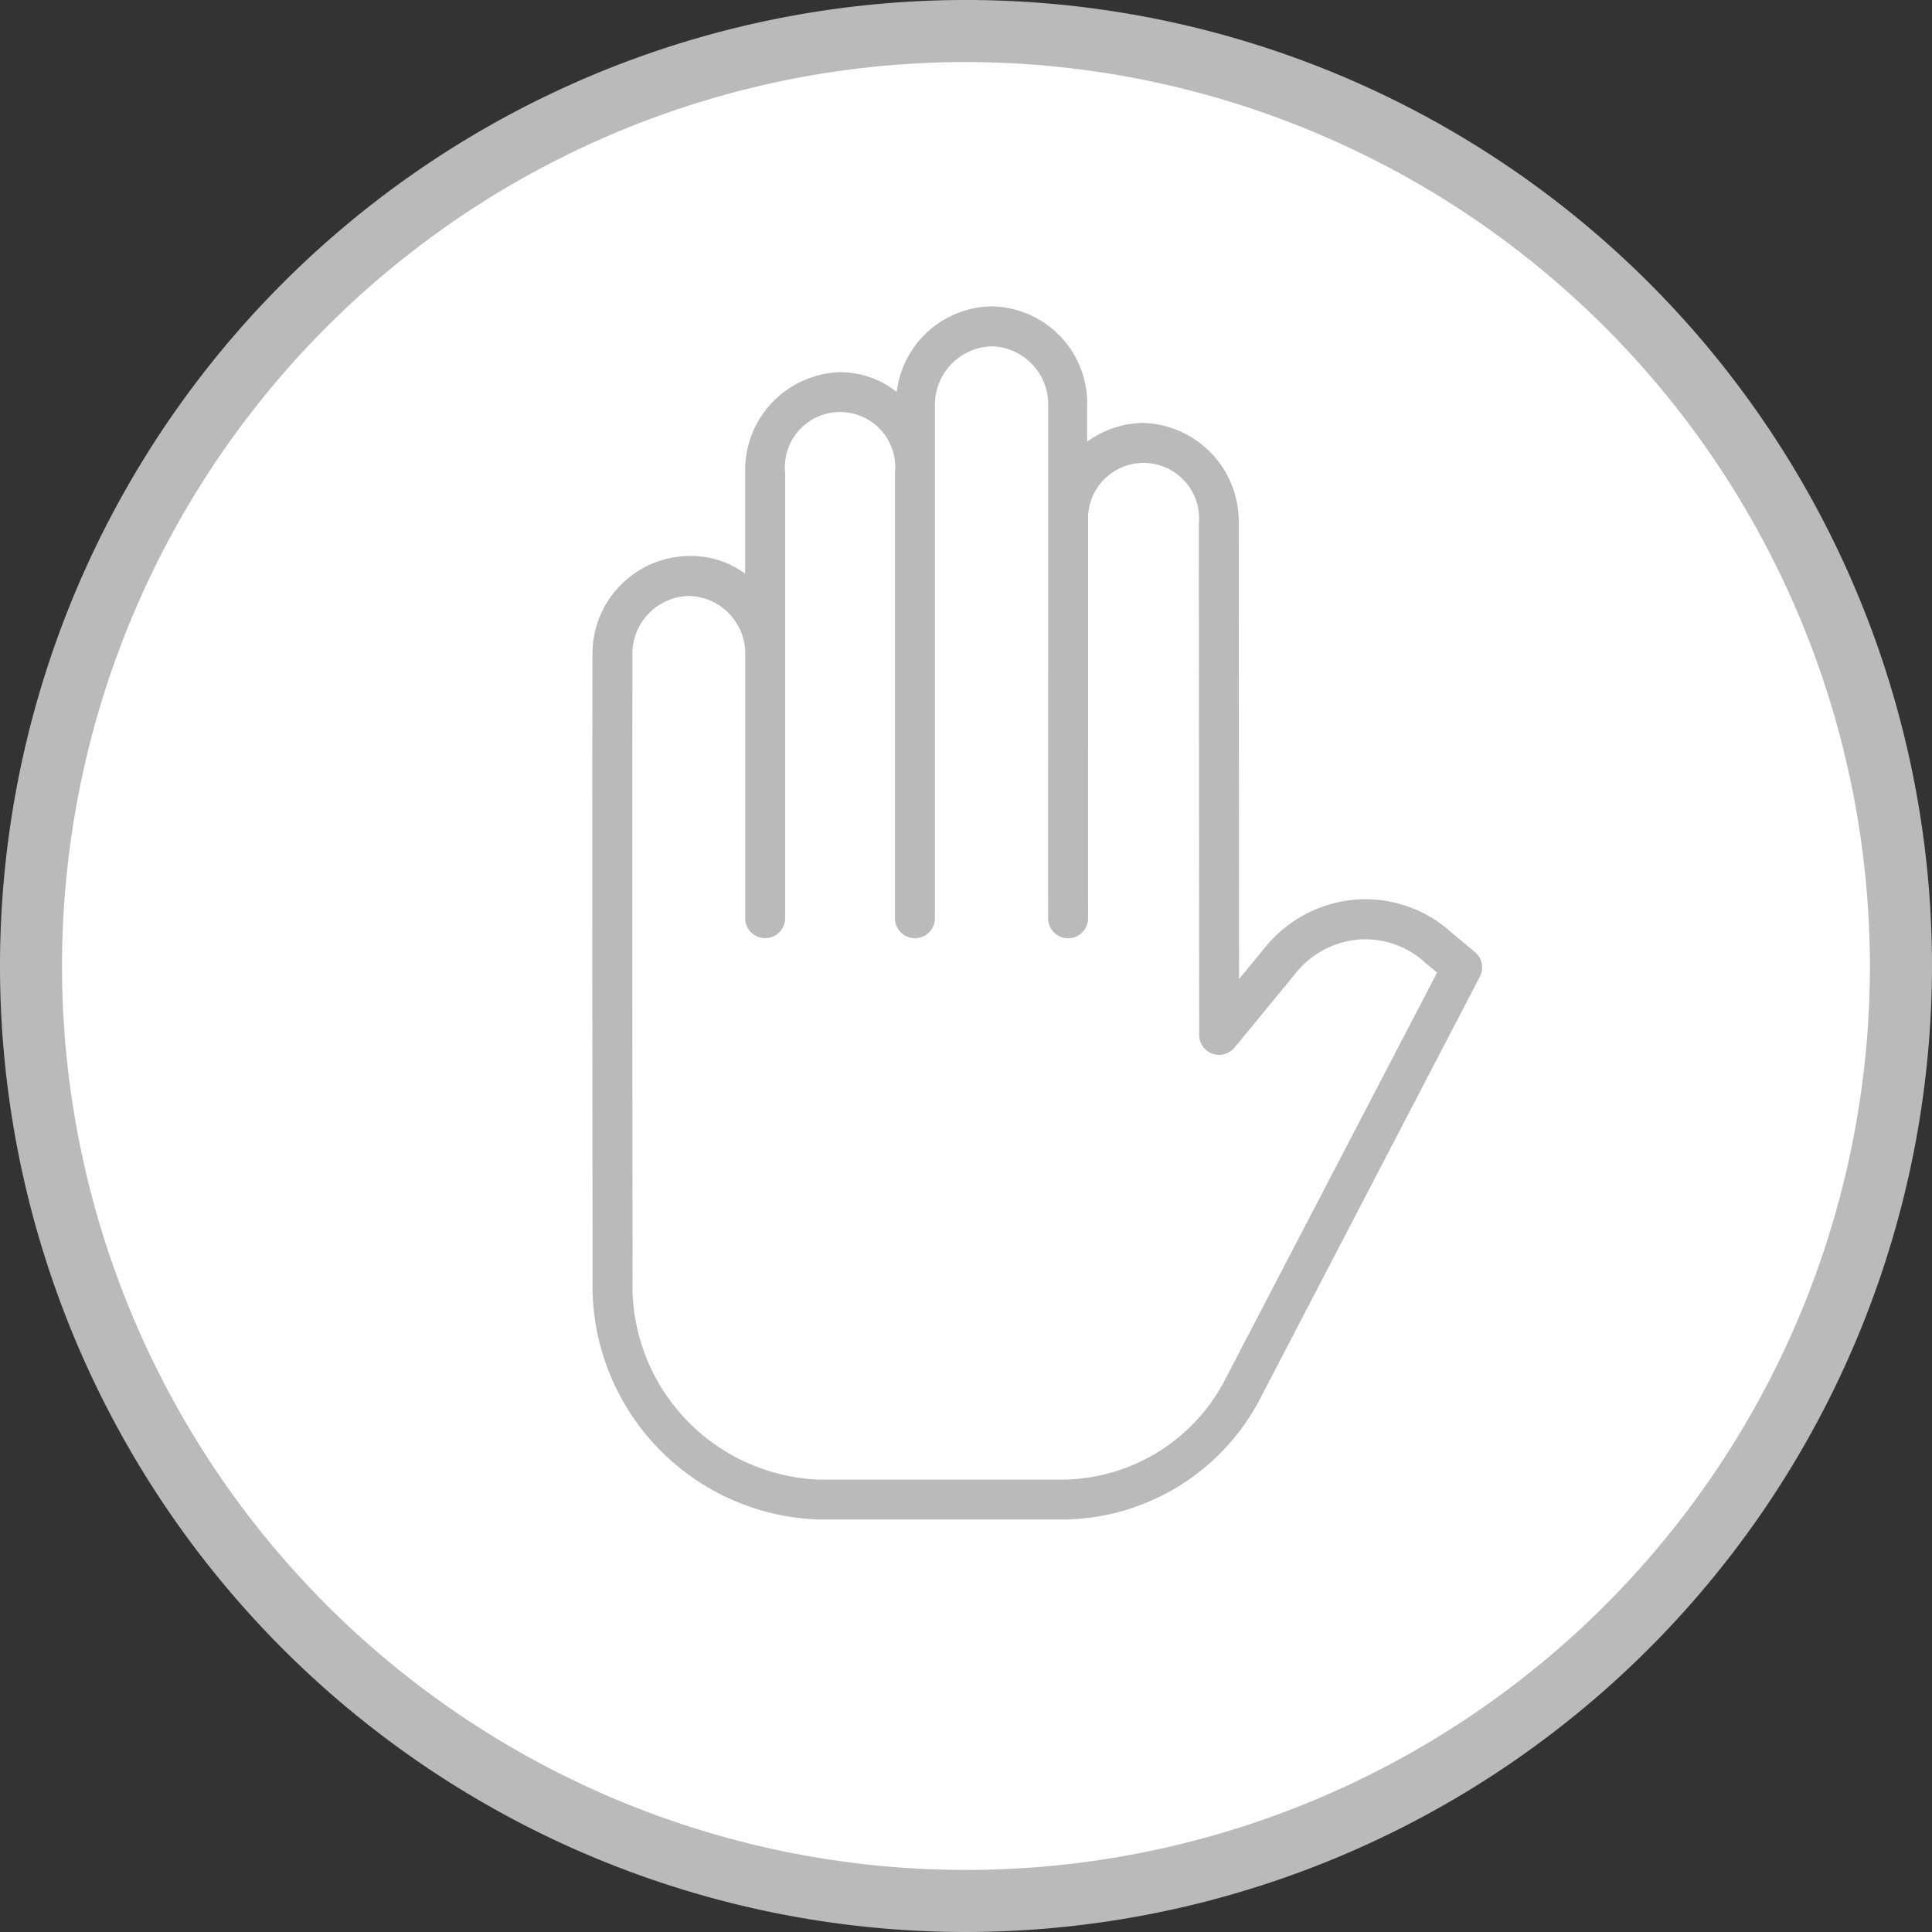
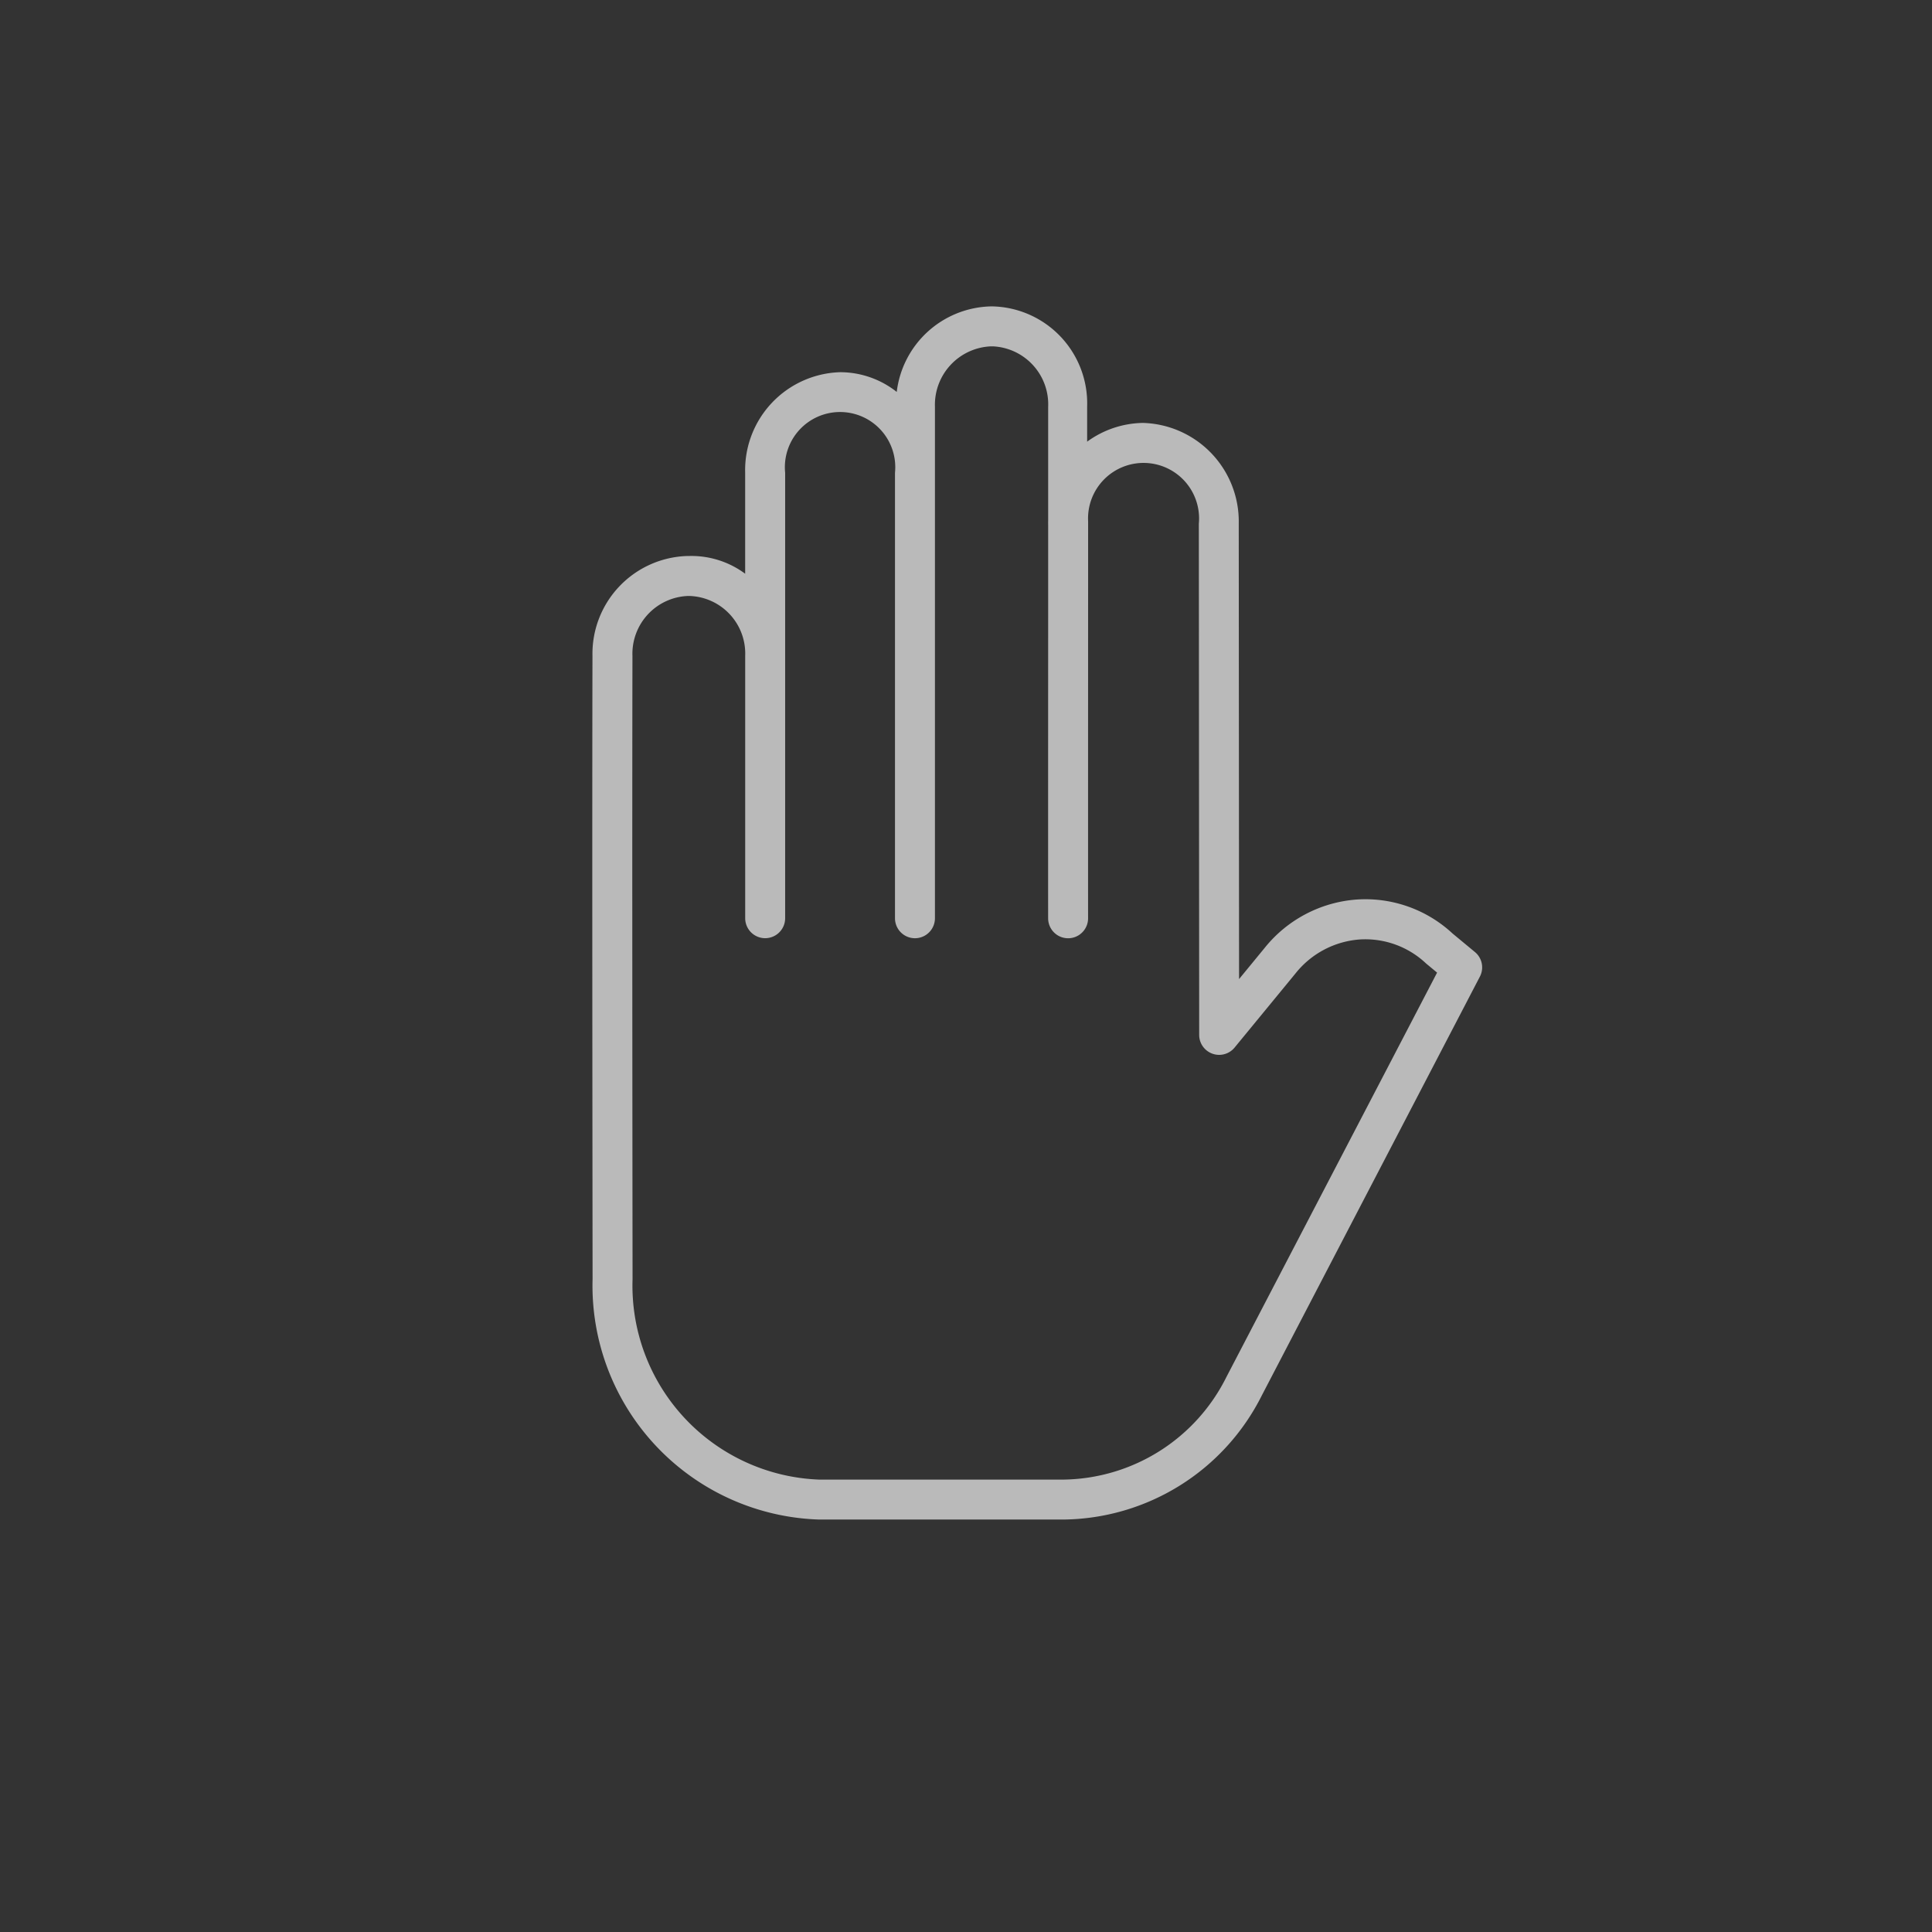
<svg xmlns="http://www.w3.org/2000/svg" viewBox="0 0 55.23 55.23">
  <rect x="0" y="0" width="55.23" height="55.23" fill="#333333" stroke="none" />
  <title>icono-cuidado</title>
-   <circle cx="27.615" cy="27.928" r="26.854" style="fill:#fff" />
  <path d="M46.154,56.721h6.994A6.418,6.418,0,0,0,58.81,53.176L65.046,41.199a.569.569,0,0,0-.142-.701l-.641-.531a3.657,3.657,0,0,0-2.741-.97,3.718,3.718,0,0,0-2.627,1.38l-.734.894-.009-13.023a2.819,2.819,0,0,0-2.739-2.876,2.776,2.776,0,0,0-1.595.536V24.905a2.773,2.773,0,0,0-2.698-2.864h-.05a2.775,2.775,0,0,0-2.695,2.445,2.614,2.614,0,0,0-1.613-.564,2.8,2.8,0,0,0-2.72,2.874v2.887a2.578,2.578,0,0,0-1.592-.507h-.048a2.795,2.795,0,0,0-2.725,2.855c-.01,4.104-.004,11.341.003,17.816A6.689,6.689,0,0,0,46.154,56.721ZM40.82,32.035a1.653,1.653,0,0,1,1.583-1.716h.048a1.647,1.647,0,0,1,1.592,1.706v7.506a.571.571,0,0,0,1.142,0V26.797a1.578,1.578,0,1,1,3.14,0V39.532a.571.571,0,1,0,1.142,0V24.906a1.672,1.672,0,0,1,1.604-1.723h.05a1.66,1.66,0,0,1,1.583,1.729V28.167c-.001.029-.001.056-.001.086,0,.013,0,.024.001.037,0,1.447,0,3.013-.001,4.505-.001,3.46-.001,6.448,0,6.74a.571.571,0,1,0,1.142-.004c-.001-.29-.001-3.277,0-6.736,0-1.529.001-3.136.001-4.612a1.587,1.587,0,1,1,3.165.068l.01,14.616a.571.571,0,0,0,1.012.362l1.745-2.124a2.587,2.587,0,0,1,1.825-.966,2.528,2.528,0,0,1,1.9.682l.022.019.297.246L57.798,52.649a5.281,5.281,0,0,1-4.649,2.93H46.154a5.547,5.547,0,0,1-5.331-5.732C40.816,43.373,40.811,36.137,40.82,32.035Z" transform="translate(-22.74 -13.282)" style="fill:#bababa" />
-   <path d="M50.355,68.512A27.615,27.615,0,1,1,77.97,40.897,27.646,27.646,0,0,1,50.355,68.512Zm0-53.456A25.841,25.841,0,1,0,76.195,40.897,25.869,25.869,0,0,0,50.355,15.056Z" transform="translate(-22.74 -13.282)" style="fill:#bababa" />
</svg>